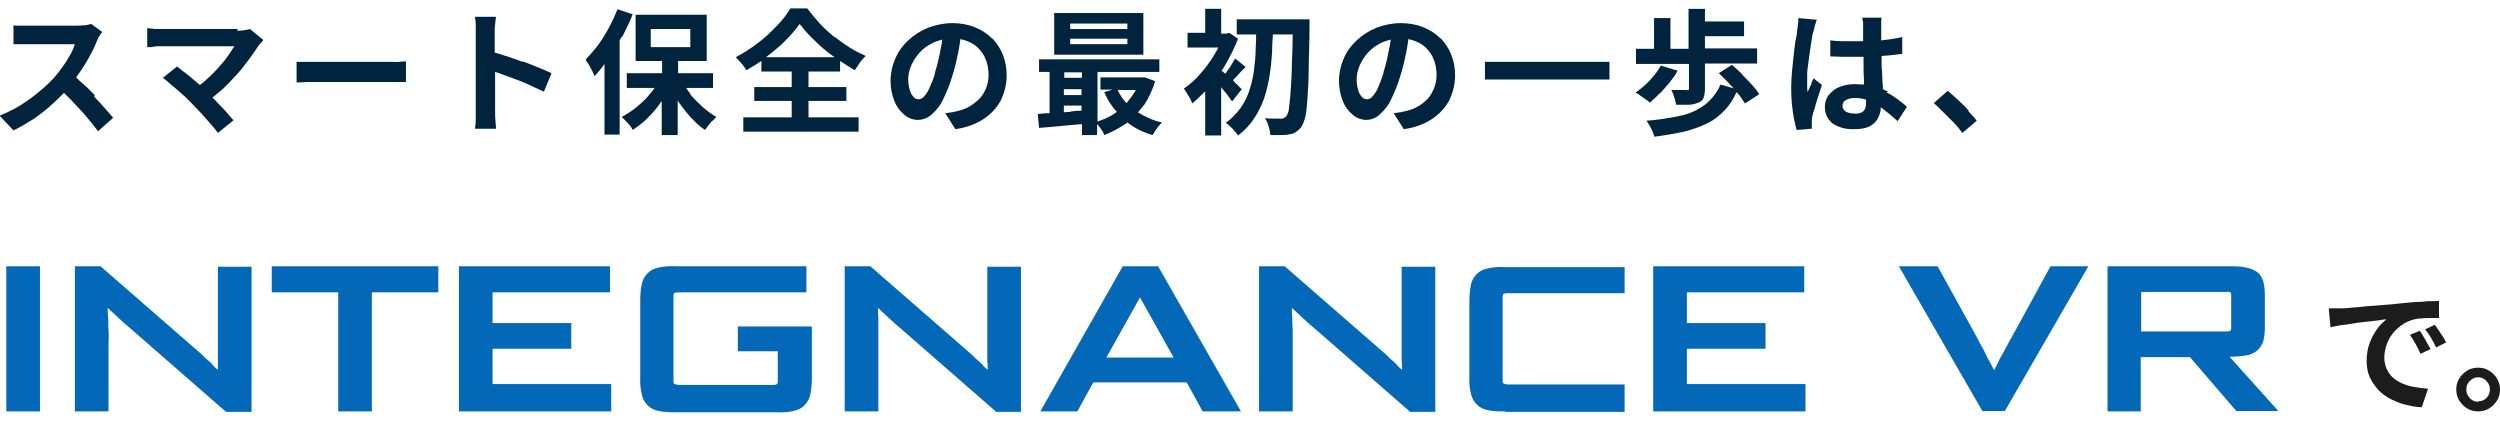
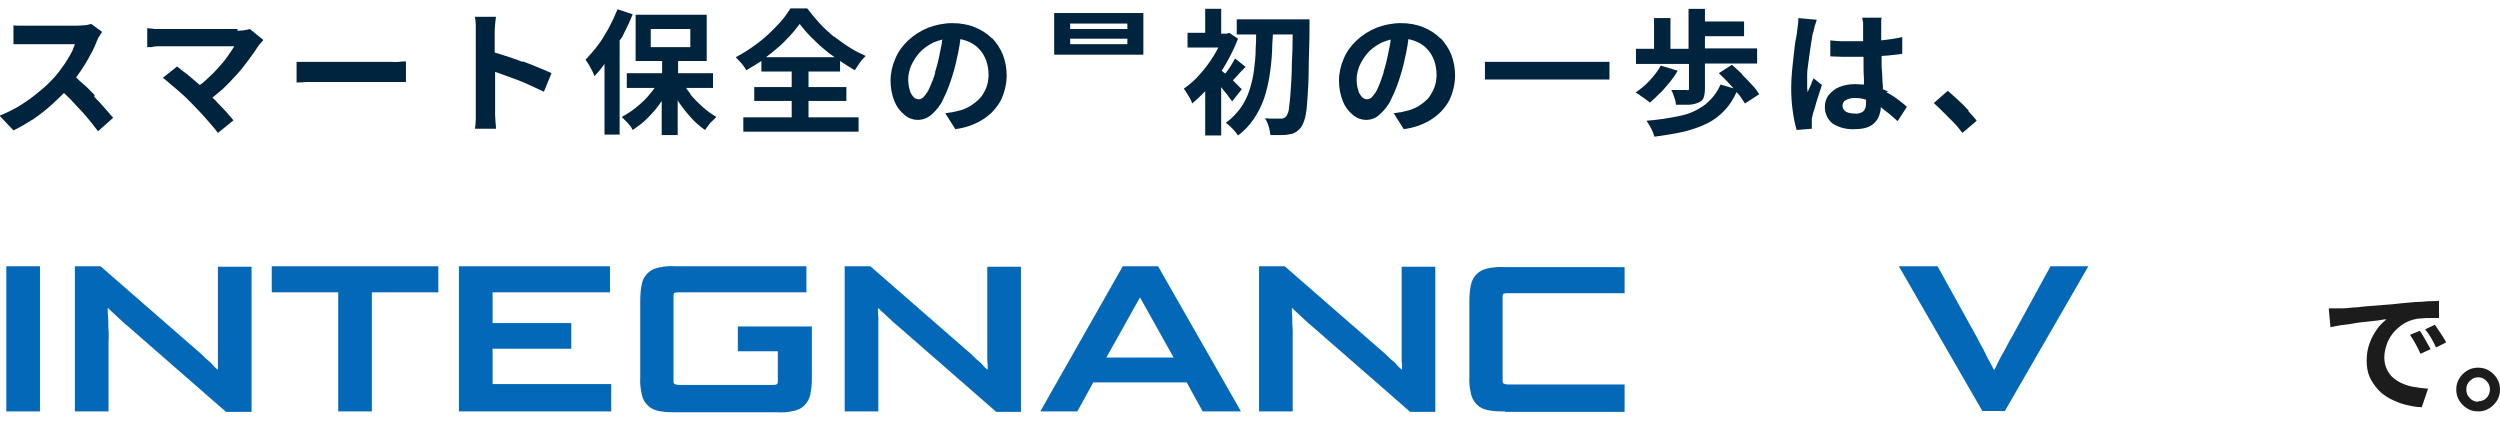
<svg xmlns="http://www.w3.org/2000/svg" id="_レイヤー_1" data-name="レイヤー_1" version="1.1" viewBox="0 0 594.3 100">
  <defs>
    <style>
      .st0 {
        fill: none;
      }

      .st1 {
        fill: #1c1c1c;
      }

      .st2 {
        fill: #00243d;
      }

      .st3 {
        fill: #0268b7;
      }

      .st4 {
        clip-path: url(#clippath);
      }
    </style>
    <clipPath id="clippath">
      <rect class="st0" x="1.5" y="63.3" width="540" height="34.7" />
    </clipPath>
  </defs>
  <g id="_グループ_107861" data-name="グループ_107861">
    <g>
      <path class="st2" d="M164.2,22.4c-.4-.5-.8-1-1.1-1.5h6.4v-3.5h-8.3v-2.9h6.8V3.5h-16.9v11h6.3v2.9h-8.4v3.5h6.6c-.3.5-.6.9-1,1.3-.9,1.2-2,2.2-3.2,3.2-1.1.9-2.3,1.7-3.6,2.4.3.3.6.6.9.9.3.3.7.7,1,1.1.3.3.5.7.7,1.1,1.3-.9,2.6-1.8,3.7-3,1.2-1.2,2.3-2.5,3.2-3.9,0,0,0,0,0,0v8.1h3.8v-8.3c0,.1.2.3.2.4.9,1.3,1.9,2.6,3,3.8,1,1.1,2.1,2.1,3.3,2.9.2-.3.5-.7.8-1.1.3-.4.6-.8,1-1.1.3-.3.6-.6.9-.9-1.2-.7-2.3-1.5-3.3-2.4-1.1-1-2.1-2-3-3.1ZM154.7,6.9h9.4v4.3h-9.4v-4.3Z" />
      <path class="st2" d="M401.5,21c0,.1,0,.3-.1.4-.1,0-.3.1-.5,0-.2,0-.4,0-.8,0-.4,0-.8,0-1.3,0s-1,0-1.5,0c.3.5.5,1.1.7,1.7.2.6.4,1.2.4,1.8,1.1,0,2.2,0,3,0,.8,0,1.6-.2,2.3-.5.6-.2,1.1-.6,1.3-1.2.2-.7.3-1.4.3-2.1v-6h12.4v-3.6h-12.4v-2.9h9.3v-3.5h-9.3v-3h-3.9v9.5h-4.3v-7.3h-3.9v7.3h-4.3v3.6h12.6v5.9Z" />
      <path class="st2" d="M22.5,22.6c-.9-.9-1.8-1.9-2.8-2.7-.6-.5-1.1-1-1.6-1.5.4-.6.8-1.1,1.2-1.7.8-1.2,1.6-2.5,2.2-3.7.7-1.2,1.2-2.4,1.6-3.4.2-.4.3-.8.6-1.1.2-.4.4-.7.6-.9l-2.6-1.9c-.4.1-.9.2-1.4.3-.6,0-1.3.1-1.9.1H7c-.3,0-.7,0-1.2,0-.5,0-1,0-1.4,0-.5,0-.9,0-1.2-.1v4.5c.2,0,.6,0,1,0,.4,0,.9,0,1.4,0s1,0,1.4,0h10.8c-.3.9-.6,1.7-1.1,2.5-.5.9-1.1,1.9-1.7,2.7-.6.9-1.3,1.8-2,2.6-1.1,1.2-2.3,2.4-3.6,3.4-1.4,1.2-2.9,2.3-4.5,3.3-1.6,1-3.3,1.8-5,2.5l3.3,3.5c1.7-.8,3.3-1.8,4.9-2.8,1.6-1.1,3.1-2.3,4.5-3.6.9-.8,1.8-1.7,2.6-2.5.7.7,1.5,1.4,2.2,2.2,1.1,1.2,2.2,2.3,3.2,3.5,1,1.2,1.9,2.3,2.7,3.4l3.6-3.2c-.5-.6-1.2-1.4-2-2.3-.8-.9-1.6-1.8-2.5-2.7Z" />
      <path class="st2" d="M56.5,6.9h-17.8c-.4,0-.8,0-1.2,0-.5,0-.9,0-1.4-.1-.4,0-.8-.1-1.1-.1v4.5h1c.4-.1.9-.2,1.4-.2.5,0,.9,0,1.4,0h16.9c-.4.7-1,1.5-1.6,2.4-.6.9-1.4,1.8-2.2,2.7s-1.7,1.8-2.7,2.7c-.5.5-1.1,1-1.7,1.4h0c-.7-.6-1.4-1.2-2-1.7-.7-.6-1.3-1.1-1.9-1.5-.6-.5-1.1-.9-1.5-1.2l-3.4,2.7c.5.3,1,.8,1.6,1.3.6.5,1.2,1,1.9,1.6.6.6,1.3,1.1,1.9,1.7.6.6,1.1,1.1,1.6,1.6.7.7,1.4,1.5,2.2,2.3.8.9,1.5,1.7,2.2,2.5.7.8,1.3,1.5,1.7,2.1l3.7-3c-.5-.6-1.1-1.3-1.8-2.1-.7-.7-1.4-1.5-2.2-2.3-.3-.4-.7-.7-1-1,.8-.7,1.6-1.3,2.4-2,1.2-1.1,2.3-2.3,3.4-3.5,1.1-1.2,2-2.4,2.9-3.6.9-1.2,1.6-2.3,2.3-3.3.1-.2.3-.4.5-.6.2-.2.4-.4.6-.7l-3.2-2.6c-1,.3-2,.4-3,.4Z" />
      <path class="st2" d="M271.8,3.1h-21.2v9.9h21.2V3.1ZM268,10.5h-13.6v-1.3h13.6v1.3ZM268,6.9h-13.6v-1.3h13.6v1.3Z" />
-       <path class="st2" d="M147.9,8.8c.9-1.8,1.8-3.6,2.5-5.4l-3.6-1.2c-.6,1.5-1.3,3-2.1,4.5-.8,1.4-1.6,2.8-2.6,4.1-.9,1.2-1.9,2.3-2.9,3.4.3.4.5.8.8,1.2.3.5.5,1,.8,1.5.2.4.4.8.5,1.2.9-.9,1.7-1.9,2.4-2.9v16.8h3.6V9.6c.2-.3.3-.6.5-.9Z" />
+       <path class="st2" d="M147.9,8.8c.9-1.8,1.8-3.6,2.5-5.4l-3.6-1.2c-.6,1.5-1.3,3-2.1,4.5-.8,1.4-1.6,2.8-2.6,4.1-.9,1.2-1.9,2.3-2.9,3.4.3.4.5.8.8,1.2.3.5.5,1,.8,1.5.2.4.4.8.5,1.2.9-.9,1.7-1.9,2.4-2.9v16.8h3.6V9.6Z" />
      <path class="st2" d="M124.2,14.7c-1.3-.5-2.7-1-4-1.4-.9-.3-1.8-.6-2.6-.8v-4.7c0-.7,0-1.3.1-2s.1-1.3.2-1.8h-5c.1.6.2,1.3.2,1.9,0,.7,0,1.4,0,1.9v18.4c0,.6,0,1.4,0,2.2s-.1,1.6-.2,2.2h5c0-.4,0-1-.1-1.5,0-.6-.1-1.1-.1-1.7,0-.5,0-1,0-1.3v-9c.6.2,1.3.4,2,.7,1.1.4,2.2.8,3.3,1.2,1.1.4,2.2.9,3.3,1.4s2.1,1,3,1.4l1.8-4.4c-.8-.4-1.8-.8-3-1.3-1.2-.5-2.4-1-3.8-1.5Z" />
      <path class="st2" d="M92.9,14.7h-17.2c-.6,0-1.2,0-1.8,0-.6,0-1.3,0-1.9,0h-1.5c0,0,0,4.9,0,4.9.6,0,1.4,0,2.3-.1,1,0,1.9,0,2.8,0h17.2c.7,0,1.4,0,2.1,0h1.6c0,0,0-4.9,0-4.9-.4,0-1,0-1.6.1s-1.4,0-2.1,0Z" />
-       <path class="st2" d="M271.9,25.1c1.2-1.8,2.1-3.8,2.7-5.8l-2.4-.9h-.6c0,0-10,0-10,0v2.9h2.9l-2,.6c.7,1.7,1.7,3.3,3,4.7-.5.3-.9.7-1.4.9-1,.6-2.1,1-3.2,1.4v-11.8h14.7v-3h-28.6v3h2.5v9.8c-1,0-2,.1-2.8.2l.3,3.3c1.7-.1,3.6-.3,5.7-.5,1.5-.1,3-.3,4.5-.4v2.6h3.6v-2.6c.3.3.5.6.8,1,.4.5.7,1,.9,1.6,1.9-.7,3.6-1.7,5.3-2.8,0,0,.2-.1.2-.2,1.8,1.4,3.8,2.4,6,3,.2-.3.4-.6.6-1,.3-.4.5-.7.8-1.1.3-.4.6-.6.8-.9-2-.4-3.9-1.3-5.7-2.4.5-.5.9-1.1,1.4-1.7ZM257.2,17.2v1.3h-4.2v-1.3h4.2ZM252.9,21.2h4.2v1.4h-4.2v-1.4ZM254.5,26.6c-.5,0-1.1,0-1.6.1v-1.6h4.2v1.2c-.9,0-1.8.1-2.6.2ZM270,21.4c-.2.4-.4.7-.6,1-.5.7-1,1.4-1.6,2.1-.9-.9-1.6-2-2.1-3.1h4.3Z" />
      <path class="st2" d="M430.7,19.7c-.2.4-.3.7-.5,1.1s-.3.7-.5,1.1c0-.3-.1-.7-.1-1,0-.4,0-.7,0-1,0-.6,0-1.4,0-2.3,0-.9.2-1.8.3-2.8s.3-2,.4-2.9c.1-.9.3-1.8.4-2.6.1-.8.2-1.4.4-1.8,0-.2.1-.5.2-.8,0-.4.2-.7.3-1.1.1-.4.2-.7.3-.9l-4.4-.4c0,.5,0,1.1-.1,1.6s-.1,1.1-.2,1.5c0,.6-.2,1.4-.4,2.4-.1,1-.3,2.1-.4,3.3-.1,1.2-.3,2.5-.4,3.8-.1,1.3-.2,2.6-.2,3.8,0,2,.1,3.9.4,5.9.2,1.5.5,2.9.9,4.3l3.6-.3c0-.2,0-.4,0-.7,0-.2,0-.5,0-.6,0-.2,0-.5,0-.7,0-.3,0-.6.1-.8.1-.6.3-1.3.6-2.1.2-.9.5-1.8.8-2.7.3-1,.6-1.9.9-2.8l-2-1.6c-.1.4-.3.7-.5,1.1Z" />
      <path class="st2" d="M394.6,22.2c.8-.8,1.5-1.7,2.3-2.6.7-.9,1.4-1.8,1.9-2.8l-4-1.2h0c-.7,1.3-1.6,2.4-2.6,3.5-1,1.1-2.1,2-3.4,2.9.4.2.8.4,1.1.7.4.3.9.6,1.3.9.4.3.7.5,1,.8.8-.7,1.6-1.4,2.3-2.2Z" />
      <path class="st2" d="M414.1,17.6c-.8-.8-1.6-1.5-2.4-2.2l-3.1,2h0c.7.7,1.5,1.4,2.3,2.3.4.4.8.9,1.2,1.3l-3.1-.9c-.8,1.9-2.1,3.5-3.7,4.8-1.8,1.3-3.7,2.2-5.8,2.6-2.7.6-5.4,1-8.1,1.2.4.6.8,1.2,1.1,1.8.3.6.6,1.3.8,2,2.3-.3,4.7-.7,7-1.2,1.9-.5,3.8-1.1,5.6-2,1.6-.8,3-1.9,4.2-3.2,1.1-1.2,2-2.6,2.7-4.2.1.1.3.3.4.4.6.7,1.1,1.5,1.6,2.3l3.4-2.2c-.5-.8-1-1.5-1.7-2.2-.7-.8-1.5-1.6-2.3-2.4Z" />
      <path class="st2" d="M468,26.3c-.8-.9-1.6-1.7-2.5-2.5-.9-.8-1.7-1.6-2.5-2.2l-3.3,2.9c.7.6,1.5,1.4,2.3,2.2s1.6,1.6,2.4,2.4c.8.8,1.5,1.7,2.1,2.5l3.4-2.9c-.5-.7-1.2-1.4-2-2.3Z" />
      <path class="st2" d="M198.2,8.7c-1.2-1-2.3-2-3.4-3.2-1-1.1-2-2.3-2.9-3.5h-4c-.9,1.5-2,2.9-3.2,4.1-1.4,1.5-2.9,2.9-4.5,4.1-1.7,1.3-3.4,2.4-5.3,3.4.5.5.9,1,1.4,1.5.4.5.8,1,1.1,1.6,1.2-.7,2.4-1.4,3.6-2.2v2.5h7.2v3.7h-8.9v3.3h8.9v3.9h-11.5v3.4h27.4v-3.4h-11.9v-3.9h9v-3.3h-9v-3.7h7.5v-2.5c1.2.8,2.3,1.5,3.5,2.2.4-.6.8-1.2,1.2-1.8.4-.6.9-1.1,1.4-1.6-1.3-.6-2.6-1.2-3.8-2-1.3-.8-2.5-1.7-3.7-2.6ZM187.7,8.6c.9-.9,1.6-1.9,2.4-2.9.8,1,1.6,2,2.5,2.9,1,1,2,2,3.2,3,.8.7,1.7,1.4,2.6,2h-16.3c.9-.7,1.8-1.4,2.6-2.1,1.1-.9,2.1-1.9,3-2.9Z" />
      <path class="st2" d="M448.9,21.8c-.4-.2-.9-.4-1.3-.6,0-.6,0-1.1-.1-1.8,0-1.1-.1-2.3-.2-3.5,0-.8,0-1.7,0-2.6,1.8-.1,3.4-.3,4.9-.5v-4c-1.6.4-3.3.6-5,.8,0-.7,0-1.4,0-1.9,0-.6,0-1,0-1.4,0-.4,0-.7,0-1.1,0-.4,0-.7.1-1h-4.6c0,.3.1.7.2,1.1,0,.4,0,.8,0,1,0,.5,0,1.2,0,2.2,0,.4,0,.9,0,1.3-.7,0-1.5,0-2.2,0s-1.9,0-2.8,0c-.9,0-1.9-.1-2.8-.2v3.8c.9,0,1.9.1,2.8.1.9,0,1.9,0,2.8,0s1.5,0,2.3,0c0,.6,0,1.2,0,1.8,0,1.2,0,2.4.1,3.5,0,.5,0,.9,0,1.3-.7,0-1.4-.1-2.1-.1-1.3,0-2.6.2-3.8.7-1,.4-1.8,1.1-2.5,1.9-.6.8-.9,1.8-.9,2.9,0,1.5.7,3,1.9,3.9,1.6,1,3.4,1.4,5.2,1.3,1,0,2-.1,2.9-.4.7-.2,1.4-.7,1.9-1.2.5-.5.9-1.2,1.1-1.9.2-.6.3-1.1.3-1.7.1,0,.2.2.4.3,1.2.9,2.4,1.9,3.6,3l2.2-3.4c-.6-.6-1.4-1.2-2.2-1.8-.9-.7-1.8-1.2-2.7-1.7ZM443.4,25.7c-.1.4-.4.8-.8,1-.5.2-1,.4-1.6.3-.7,0-1.5-.1-2.1-.4-.5-.3-.9-.8-.9-1.4,0-.6.3-1.2.8-1.4.7-.4,1.4-.5,2.2-.5.9,0,1.7.1,2.6.4,0,.2,0,.4,0,.5,0,.5,0,1.1-.2,1.6Z" />
      <path class="st2" d="M235.9,9.2c-1.2-1.2-2.6-2.1-4.1-2.7-1.7-.7-3.5-1-5.4-1-2,0-3.9.4-5.8,1.1-1.7.7-3.3,1.7-4.7,3-1.3,1.2-2.4,2.7-3.1,4.4-.7,1.6-1.1,3.4-1.1,5.2,0,1.6.3,3.3.9,4.8.5,1.3,1.3,2.4,2.4,3.3.9.8,2.1,1.2,3.2,1.2,1.2,0,2.4-.5,3.3-1.3,1.1-1,2.1-2.2,2.7-3.6.9-1.8,1.6-3.6,2.2-5.6.6-1.8,1-3.7,1.4-5.6.2-1.1.4-2.1.5-3.1.6.1,1.2.3,1.7.5,1,.4,2,1,2.7,1.8.8.8,1.3,1.7,1.7,2.7.4,1.1.6,2.3.6,3.5,0,1.1-.2,2.2-.6,3.2-.4.9-.9,1.8-1.6,2.5-.7.7-1.5,1.3-2.3,1.8-.9.5-1.9.9-2.9,1.1-.4.1-.9.2-1.3.3-.5,0-1,.2-1.6.2l2.4,3.8c2.4-.3,4.7-1.1,6.7-2.4,1.7-1.1,3.1-2.6,4.1-4.4.9-1.9,1.4-3.9,1.4-6,0-1.7-.3-3.3-.9-4.9-.6-1.5-1.5-2.8-2.6-4ZM222.3,17.3c-.3,1.2-.8,2.4-1.3,3.5-.3.8-.8,1.5-1.3,2.1-.3.4-.8.7-1.3.7-.5,0-.9-.2-1.2-.5-.4-.5-.8-1-.9-1.6-.3-.9-.4-1.8-.4-2.7,0-1.1.3-2.2.7-3.2.5-1.1,1.2-2.2,2-3.1.9-1,2.1-1.8,3.3-2.4.7-.3,1.4-.5,2.1-.7-.1,1-.3,1.9-.5,2.8-.3,1.7-.7,3.3-1.2,4.9Z" />
      <path class="st2" d="M291.8,22.6c.4.6.8,1.1,1.1,1.5l2.3-2.9c-.2-.2-.6-.5-1-1-.4-.3-.7-.7-1.1-1.1.3-.4.7-.7,1.1-1.2.6-.7,1.2-1.3,1.9-2l-2.5-2h0c-.3.6-.8,1.4-1.3,2.2-.3.5-.7.9-1,1.4,0,0-.2-.2-.3-.2-.2-.2-.4-.3-.6-.5.4-.5.7-1.1,1-1.6,1.1-1.9,2.1-3.9,2.9-6l-2.1-1.4-.6.2h-1.3V2.1h-3.8v5.7h-4.2v3.5h7.3c-.3.7-.7,1.3-1.1,2-1,1.6-2.1,3.1-3.3,4.4-1.1,1.3-2.4,2.4-3.8,3.4.3.3.5.6.7,1,.3.4.5.9.8,1.3.2.4.4.8.5,1.2,1.1-.9,2.1-1.9,3.1-2.9v10.5h3.8v-11.5l.2.3c.5.6,1,1.2,1.4,1.7Z" />
      <path class="st2" d="M307.2,4.6h-13.2v3.6h4.6c0,1.1,0,2.2-.1,3.3,0,1.8-.2,3.5-.4,5.2-.2,1.6-.6,3.2-1.1,4.8-.5,1.5-1.2,2.9-2.1,4.2-1,1.3-2.1,2.5-3.5,3.5.6.4,1.1.9,1.6,1.4.5.5.9,1,1.3,1.6,1.5-1.1,2.8-2.5,3.8-4,1-1.5,1.8-3.1,2.4-4.8.6-1.8,1-3.6,1.3-5.4.3-1.9.5-3.8.6-5.8,0-1.3.1-2.7.2-4h4.7c0,2.7-.1,5-.2,7,0,2.7-.2,4.9-.3,6.6s-.3,3.1-.4,4c0,.6-.3,1.3-.6,1.8-.3.4-.8.6-1.2.6-.4,0-.9,0-1.6,0-.7,0-1.5,0-2.3-.1.4.6.7,1.3.9,2,.2.6.3,1.3.4,2,.9,0,1.7,0,2.5,0,.7,0,1.4,0,2.1-.2.6,0,1.1-.3,1.6-.6.5-.4,1-.8,1.3-1.4.4-.7.6-1.4.8-2.1.3-1.4.4-2.8.5-4.2.1-1.8.3-4.1.3-6.9,0-2.8.2-6.2.2-10.2,0-.2,0-.5,0-.7v-1.2h-3.9Z" />
      <path class="st2" d="M342.5,9.2c-1.2-1.2-2.6-2.1-4.1-2.7-1.7-.7-3.5-1-5.4-1-2,0-3.9.4-5.8,1.1-1.7.7-3.3,1.7-4.7,3-1.3,1.2-2.4,2.7-3.1,4.4-.7,1.6-1.1,3.4-1.1,5.2,0,1.6.3,3.3.9,4.8.5,1.3,1.3,2.4,2.4,3.3.9.8,2.1,1.2,3.2,1.2,1.2,0,2.4-.5,3.2-1.3,1.1-1,2.1-2.2,2.7-3.6.9-1.8,1.6-3.6,2.2-5.6.6-1.8,1-3.7,1.4-5.6.2-1.1.4-2.1.5-3.1.6.1,1.2.3,1.7.5,1,.4,2,1,2.7,1.8.8.8,1.3,1.7,1.7,2.7.4,1.1.6,2.3.6,3.5,0,1.1-.2,2.2-.6,3.2-.4.9-.9,1.8-1.5,2.5-.7.7-1.5,1.3-2.3,1.8-.9.5-1.9.9-2.9,1.1-.4.1-.9.2-1.3.3-.5,0-1,.2-1.6.2l2.4,3.8c2.4-.3,4.7-1.1,6.7-2.4,1.7-1.1,3.1-2.6,4.1-4.4.9-1.9,1.4-3.9,1.4-6,0-1.7-.3-3.3-.9-4.9-.6-1.5-1.5-2.8-2.6-4ZM328.9,17.3c-.4,1.2-.8,2.4-1.3,3.5-.3.8-.8,1.5-1.3,2.1-.3.4-.8.7-1.3.7-.5,0-.9-.2-1.2-.5-.4-.5-.8-1-.9-1.6-.3-.9-.4-1.8-.4-2.7,0-1.1.3-2.2.7-3.2.5-1.1,1.2-2.2,2-3.1.9-1,2.1-1.8,3.3-2.4.7-.3,1.4-.5,2.1-.7-.1,1-.3,1.9-.5,2.8-.3,1.7-.7,3.3-1.2,4.9Z" />
      <rect class="st2" x="353" y="14.7" width="29.6" height="4.2" />
    </g>
    <path id="_パス_1267" data-name="パス_1267" class="st1" d="M553.8,73.3c.6,0,1.2,0,1.8,0,.6,0,1,0,1.3,0,.7,0,1.5-.1,2.4-.2,1,0,2.1-.2,3.3-.3,1.2-.1,2.5-.2,3.9-.3,1.4-.1,2.8-.2,4.3-.4,1.1-.1,2.2-.2,3.3-.3,1.1,0,2.1-.1,3.1-.2,1,0,1.9,0,2.6-.1v4.1c-.5,0-1.2,0-2,0-.7,0-1.5,0-2.2.1-.7,0-1.3.1-2,.3-1,.3-1.9.7-2.7,1.3-.8.6-1.6,1.3-2.2,2.1-.6.8-1.1,1.7-1.4,2.7-.3.9-.5,1.9-.5,2.9,0,1,.2,1.9.6,2.8.4.8.9,1.5,1.5,2,.7.6,1.5,1.1,2.3,1.4.9.4,1.9.7,2.8.8,1,.2,2.1.3,3.2.4l-1.5,4.4c-1.3,0-2.6-.3-3.9-.6-1.2-.3-2.4-.8-3.6-1.4-1.1-.6-2.1-1.3-2.9-2.2-.8-.9-1.5-1.9-2-3-.5-1.2-.7-2.5-.7-3.8,0-1.4.2-2.9.7-4.2.4-1.2,1.1-2.4,1.8-3.4.6-.9,1.4-1.6,2.2-2.3-.6,0-1.3.2-2.2.3s-1.7.2-2.7.3c-1,.1-2,.2-3,.4s-2,.3-2.9.4c-.9.2-1.8.3-2.5.5l-.4-4.4ZM575.2,78.6c.3.4.6.8.9,1.4.3.5.6,1,.9,1.6.3.5.6,1,.8,1.4l-2.4,1.1c-.4-.9-.8-1.7-1.2-2.4-.4-.7-.8-1.4-1.3-2.1l2.4-1ZM578.8,77.2c.3.4.6.8.9,1.3.3.5.7,1,1,1.5.3.5.6,1,.8,1.4l-2.4,1.2c-.4-.9-.8-1.6-1.2-2.3-.4-.7-.9-1.4-1.4-2l2.3-1.1ZM589.1,87.4c.9,0,1.8.2,2.6.7.8.5,1.4,1.1,1.9,1.9.5.8.7,1.7.7,2.6,0,.9-.2,1.8-.7,2.6-.5.8-1.1,1.4-1.9,1.9-.8.5-1.7.7-2.6.7-.9,0-1.8-.2-2.6-.7-.8-.5-1.4-1.1-1.9-1.9-.5-.8-.7-1.7-.7-2.6,0-.9.2-1.8.7-2.6.5-.8,1.1-1.4,1.9-1.9.8-.5,1.7-.7,2.6-.7ZM589.1,95.4c.8,0,1.5-.3,2-.8.5-.5.8-1.3.8-2,0-.5-.1-1-.4-1.5-.3-.4-.6-.8-1-1-.4-.3-.9-.4-1.4-.4-.5,0-1,.1-1.4.4-.4.3-.8.6-1,1-.3.4-.4.9-.4,1.5,0,.5.1,1,.4,1.5.3.4.6.8,1,1,.4.3.9.4,1.4.4Z" />
    <g id="_グループ_107819" data-name="グループ_107819">
      <rect id="_長方形_35611" data-name="長方形_35611" class="st3" x="1.5" y="63.3" width="8" height="34.5" />
      <g id="_グループ_107818" data-name="グループ_107818">
        <g class="st4">
          <g id="_グループ_107817" data-name="グループ_107817">
            <path id="_パス_1175" data-name="パス_1175" class="st3" d="M53.6,97.8l-22.8-19.9c-.4-.3-.8-.7-1.3-1.1s-.9-.9-1.4-1.3-.9-.9-1.3-1.2c-.3-.3-.7-.6-1-1h-.2c0,.5,0,1.2.1,2.2s0,2,.1,3,0,2.1,0,3.1,0,1.8,0,2.4v13.8h-8v-34.5h6.1l23.3,20.3c.4.3.8.7,1.2,1.1.4.4.8.8,1.2,1.1s.8.7,1.1,1.1.7.6.9.9h.2c0-.5,0-1.2,0-2.2,0-.9,0-1.9,0-3,0-1.1,0-2.1,0-3.1,0-1,0-1.8,0-2.4v-13.7h8v34.5h-6.1Z" />
            <path id="_パス_1176" data-name="パス_1176" class="st3" d="M80.4,97.8v-28.3h-15.8v-6.2h39.6v6.2h-15.8v28.3h-8Z" />
            <path id="_パス_1177" data-name="パス_1177" class="st3" d="M109.1,97.8v-34.5h35.9v6.2h-27.9v7.3h18.7v6.1h-18.7v8.4h28.2v6.5h-36.2Z" />
            <path id="_パス_1178" data-name="パス_1178" class="st3" d="M160.7,98c-1.4,0-2.7,0-4.1-.3-1-.2-1.9-.6-2.6-1.3-.7-.7-1.2-1.5-1.4-2.5-.3-1.3-.5-2.7-.4-4.1v-18.4c0-1.3.1-2.7.4-4,.2-1,.7-1.8,1.4-2.5.7-.7,1.6-1.1,2.6-1.3,1.4-.3,2.7-.4,4.1-.3h31v6.2h-30.3c-.3,0-.7,0-1,.1-.2,0-.3.4-.3.8v20.1c0,.4,0,.7.3.8.3.1.6.2,1,.2h22.4c.3,0,.7,0,.9-.2.2-.1.2-.4.2-.8v-7h-9.5v-5.9h17.6v12.2c0,1.4-.1,2.7-.4,4.1-.2.9-.7,1.8-1.4,2.5-.7.7-1.6,1.1-2.6,1.3-1.3.3-2.7.4-4.1.3h-23.8Z" />
            <path id="_パス_1179" data-name="パス_1179" class="st3" d="M236.7,97.8l-22.8-19.9c-.4-.3-.8-.7-1.3-1.1-.5-.4-.9-.9-1.4-1.3-.5-.4-.9-.9-1.3-1.2-.3-.3-.7-.6-1-1h-.2c0,.5,0,1.2.1,2.2,0,1,0,2,0,3,0,1.1,0,2.1,0,3.1,0,1,0,1.8,0,2.4v13.8h-8v-34.5h6.1l23.3,20.3c.4.3.8.7,1.2,1.1.4.4.8.8,1.2,1.1s.8.7,1.1,1.1.7.6.9.9h.2c0-.5,0-1.2-.1-2.2,0-.9,0-1.9,0-3s0-2.1,0-3.1,0-1.8,0-2.4v-13.7h8v34.5h-6.1Z" />
            <path id="_パス_1180" data-name="パス_1180" class="st3" d="M285.9,97.8l-3.8-6.9h-22.2l-3.8,6.9h-8.8l19.6-34.5h8.4l19.7,34.5h-9.1ZM263,85h16l-8-14.3h0l-8,14.3Z" />
            <path id="_パス_1181" data-name="パス_1181" class="st3" d="M335.1,97.8l-22.8-19.9c-.4-.3-.8-.7-1.3-1.1-.5-.4-.9-.9-1.4-1.3-.5-.4-.9-.9-1.3-1.2-.3-.3-.7-.6-1-1h-.2c0,.5,0,1.2.1,2.2,0,1,0,2,.1,3,0,1.1,0,2.1,0,3.1,0,1,0,1.8,0,2.4v13.8h-8v-34.5h6.1l23.3,20.3c.4.3.8.7,1.2,1.1.4.4.8.8,1.2,1.1s.8.7,1.1,1.1.7.6.9.9h.2c0-.5,0-1.2-.1-2.2,0-.9,0-1.9,0-3s0-2.1,0-3.1,0-1.8,0-2.4v-13.7h8v34.5h-6.1Z" />
            <path id="_パス_1182" data-name="パス_1182" class="st3" d="M357.8,97.8c-1.4,0-2.7,0-4.1-.3-1-.2-1.9-.6-2.6-1.3-.7-.7-1.2-1.6-1.4-2.5-.3-1.3-.5-2.7-.4-4v-18.1c0-1.3.1-2.7.4-4,.2-1,.7-1.8,1.4-2.5.7-.7,1.6-1.1,2.6-1.3,1.4-.3,2.7-.4,4.1-.3h28.4v6.2h-27.7c-.3,0-.7,0-1,.1-.2,0-.3.4-.3.8v19.8c0,.4,0,.7.3.8.3.1.6.2,1,.2h27.7v6.5h-28.4Z" />
-             <path id="_パス_1183" data-name="パス_1183" class="st3" d="M393,97.8v-34.5h35.9v6.2h-27.9v7.3h18.7v6.1h-18.7v8.4h28.2v6.5h-36.2Z" />
            <path id="_パス_1184" data-name="パス_1184" class="st3" d="M471.3,97.8l-19.9-34.5h9.2l9.3,16.8c.3.6.6,1.2,1,1.9.4.7.8,1.4,1.1,2.1s.7,1.4,1.1,2.1.6,1.2.9,1.7h.1c.2-.4.5-.9.8-1.6.3-.7.7-1.4,1.1-2.1s.8-1.4,1.2-2.2.7-1.3,1-1.8l9.3-17h9l-19.9,34.5h-5.3Z" />
-             <path id="_パス_1185" data-name="パス_1185" class="st3" d="M531.7,97.8l-11.1-12.9h-11.7v12.9h-7.9v-34.5h29c1.4,0,2.7,0,4,.3.9.2,1.8.5,2.6,1.1.7.5,1.1,1.3,1.4,2.1.3,1.1.4,2.2.4,3.3v7.7c0,1.2-.1,2.3-.4,3.4-.3.8-.8,1.6-1.5,2.2-.8.6-1.7,1-2.6,1.1-1.3.2-2.6.3-3.9.3l11.6,12.9h-9.8ZM530.4,70.3c0-.5,0-.7-.2-.8-.3-.1-.6-.2-.9-.1h-20.3v9.4h20.3c.3,0,.6,0,.9-.2.2-.1.2-.4.2-.8v-7.5Z" />
          </g>
        </g>
      </g>
    </g>
  </g>
</svg>